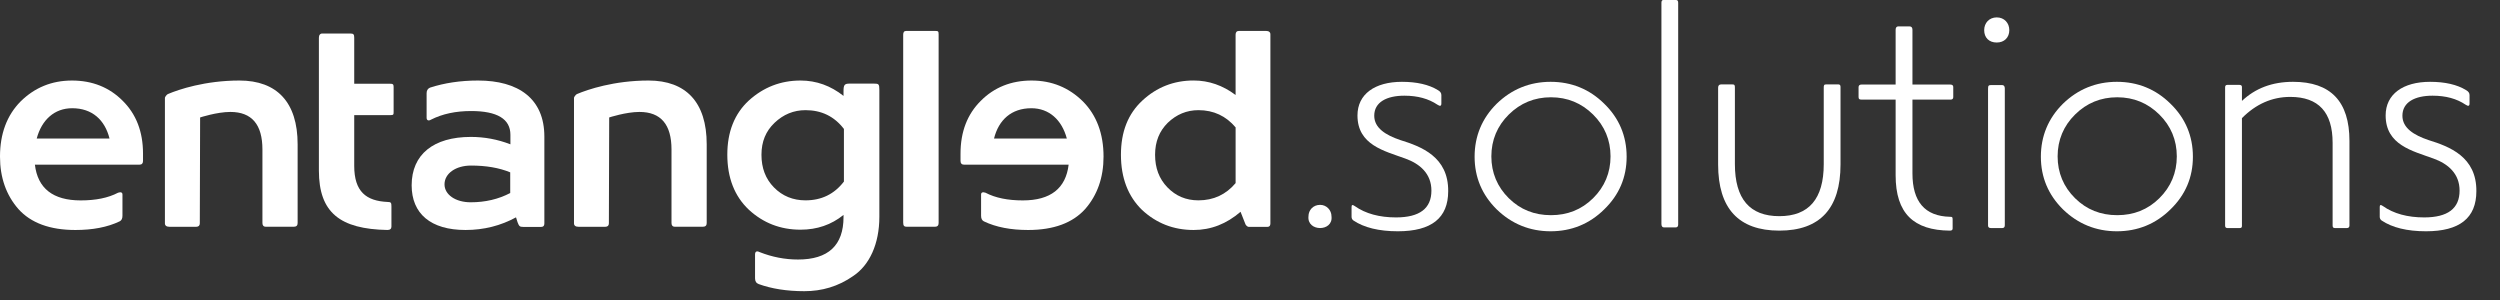
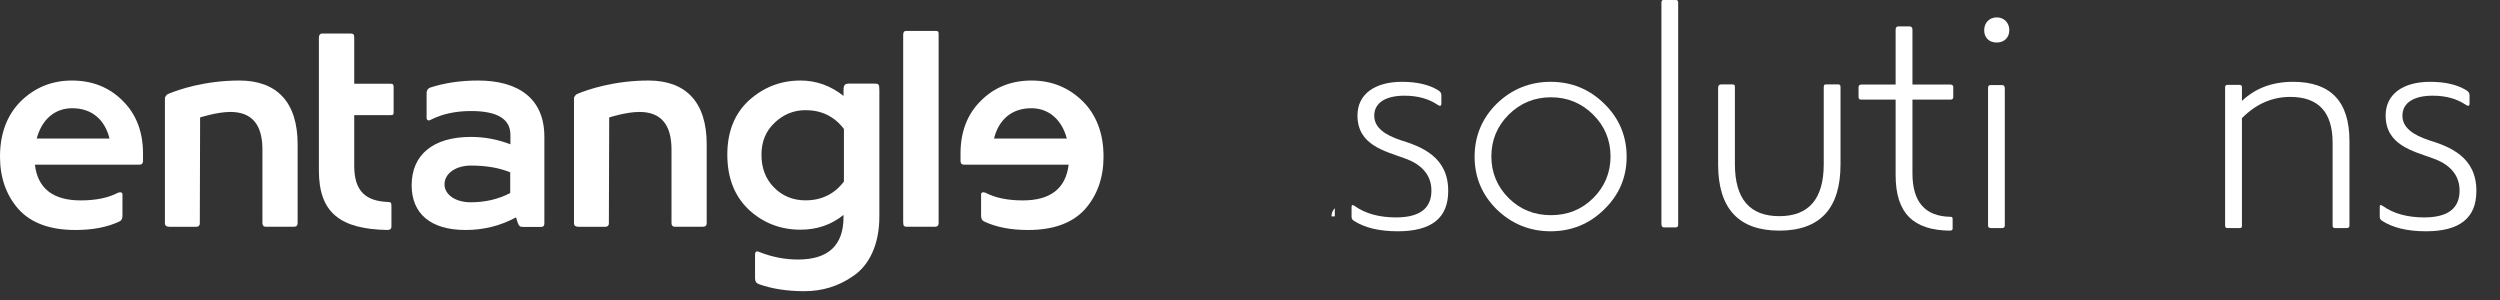
<svg xmlns="http://www.w3.org/2000/svg" width="100%" height="100%" viewBox="0 0 4162 500" version="1.1" xml:space="preserve" style="fill-rule:evenodd;clip-rule:evenodd;stroke-linejoin:round;stroke-miterlimit:2;">
  <rect x="0" y="0" width="4162" height="500" fill="#333333" stroke="none" />
  <rect id="logo-entangled-solutions-white" x="0" y="0" width="4162" height="500" style="fill:none;" />
  <clipPath id="_clip1">
    <rect x="0" y="0" width="4162" height="500" />
  </clipPath>
  <g clip-path="url(#_clip1)">
    <g>
      <clipPath id="_clip2">
        <path d="M398.517,134.063c62.741,0 96.975,36.391 96.975,106.083l0,131.217c0,4.108 -2.071,6.154 -6.734,6.154l-46.171,0c-3.62,0 -5.691,-2.046 -5.691,-6.154l0,-122.488c0,-41.521 -17.638,-62.529 -53.425,-62.529c-22.296,0 -50.313,9.183 -50.313,9.183l-0.516,176.346c0,3.596 -2.075,5.642 -5.713,5.642l-45.108,0c-4.675,0 -7.263,-2.046 -7.263,-5.642l0,-209.029c0,-0.608 1.917,-4.979 5.459,-6.475c17.045,-7.221 61.258,-22.308 118.5,-22.308Z" />
      </clipPath>
      <g clip-path="url(#_clip2)">
        <rect x="269.196" y="128.7" width="231.658" height="254.179" style="fill:#fff;fill-rule:nonzero;" />
      </g>
      <clipPath id="_clip3">
        <path d="M1079.55,134.063c62.742,0 96.971,36.391 96.971,106.083l0,131.217c0,4.108 -2.071,6.154 -6.729,6.154l-46.171,0c-3.625,0 -5.696,-2.046 -5.696,-6.154l0,-122.488c0,-41.521 -17.633,-62.529 -53.425,-62.529c-22.292,0 -50.308,9.183 -50.308,9.183l-0.521,176.346c0,3.596 -2.071,5.642 -5.709,5.642l-45.108,0c-4.675,0 -7.262,-2.046 -7.262,-5.642l0,-209.029c0,-0.608 1.916,-4.979 5.458,-6.475c17.046,-7.221 61.258,-22.308 118.5,-22.308Z" />
      </clipPath>
      <g clip-path="url(#_clip3)">
        <rect x="950.225" y="128.7" width="231.663" height="254.179" style="fill:#fff;fill-rule:nonzero;" />
      </g>
      <clipPath id="_clip4">
        <path d="M530.883,62.95c0,-4.621 2.096,-7.179 5.734,-7.179l46.325,0c5.729,0 6.771,1.533 6.771,7.179l0,76.446l58.812,0c5.208,0 6.767,0.525 6.767,5.133l0,41.525c0,4.604 0,5.629 -5.717,5.629l-59.862,0l0,84.58c0,42.55 19.775,58.429 55.691,59.962c5.717,0 6.25,1.55 6.25,7.688l0,33.325c0,3.579 -2.079,5.641 -6.771,5.641c-78.587,-1.537 -114,-28.7 -114,-98.925l0,-221.004Z" />
      </clipPath>
      <g clip-path="url(#_clip4)">
        <rect x="525.521" y="50.408" width="135.133" height="337.833" style="fill:#fff;fill-rule:nonzero;" />
      </g>
      <clipPath id="_clip5">
        <path d="M783.558,336.763c24.375,0 46.142,-5.13 65.855,-15.405l0,-34.429c-18.676,-7.708 -40.446,-11.3 -65.338,-11.3c-24.888,0 -44.054,12.842 -44.054,31.338c0,16.941 18.129,29.796 43.537,29.796Zm75.509,25.075c-25.417,13.858 -53.417,21.041 -84.025,21.041c-58.075,0 -89.717,-27.204 -89.717,-74.396c0,-51.304 36.3,-80.545 98.533,-80.545c22.825,0 44.6,4.112 65.875,12.308l0,-15.908c0,-26.15 -21.791,-39.496 -65.358,-39.496c-25.396,0 -47.704,4.625 -66.892,14.371c-4.158,2.562 -7.262,1.024 -7.262,-3.075l0,-41.046c0,-4.609 2.071,-7.7 5.708,-9.234c23.846,-7.695 50.296,-11.795 79.867,-11.795c66.896,0 110.458,29.75 110.458,93.362l0,144.671c0,3.6 -1.55,5.65 -5.191,5.65l-30.075,0c-5.709,0 -6.742,-1.029 -9.334,-7.7l-2.587,-8.208Z" />
      </clipPath>
      <g clip-path="url(#_clip5)">
        <rect x="679.963" y="128.7" width="231.654" height="259.542" style="fill:#fff;fill-rule:nonzero;" />
      </g>
      <clipPath id="_clip6">
        <path d="M1404.96,302.279l0,-87.629c-16.121,-21.008 -37.438,-31.254 -63.959,-31.254c-19.758,0 -36.921,7.162 -51.483,21.008c-14.554,13.825 -21.838,31.263 -21.838,53.279c0,22.042 6.763,39.992 20.796,54.33c14.046,14.341 31.729,21.533 52.525,21.533c26.521,0 47.838,-10.263 63.959,-31.267Zm-0.667,55.517c-20.225,16.387 -44.088,24.579 -71.575,24.579c-33.717,0 -62.242,-11.275 -86.092,-33.279c-23.846,-22.521 -35.787,-53.25 -35.787,-91.658c0,-37.867 11.941,-68.071 35.787,-90.092c24.383,-22.025 52.892,-33.283 86.092,-33.283c26.45,0 50.317,8.704 71.575,25.6l0,-7.684c0,-10.746 1.558,-12.804 10.371,-12.804l39.933,0c8.3,0 9.35,0.525 9.35,10.763l0,210.925c0,45.579 -16.6,80.395 -43.054,98.3c-25.417,17.92 -52.904,25.6 -81.946,25.6c-29.042,0 -54.458,-4.088 -75.721,-11.784c-4.158,-1.521 -6.229,-4.6 -6.229,-9.725l0,-39.416c0,-5.113 2.604,-6.663 7.783,-4.092c20.742,8.179 42.017,12.296 63.78,12.296c50.316,0 75.733,-23.554 75.733,-70.667l0,-3.579Z" />
      </clipPath>
      <g clip-path="url(#_clip6)">
        <rect x="1205.48" y="128.7" width="263.833" height="361.425" style="fill:#fff;fill-rule:nonzero;" />
      </g>
      <clipPath id="_clip7">
        <path d="M1562.62,371.358c0,4.096 -2.084,6.159 -6.267,6.159l-46.462,0c-4.692,0 -6.259,-1.538 -6.259,-7.179l0,-312.7c0,-4.096 1.567,-6.159 5.229,-6.159l47.492,0c5.746,0 6.267,0.529 6.267,6.159l0,313.72Z" />
      </clipPath>
      <g clip-path="url(#_clip7)">
        <rect x="1498.27" y="46.117" width="69.708" height="336.763" style="fill:#fff;fill-rule:nonzero;" />
      </g>
      <clipPath id="_clip8">
-         <path d="M2057.04,304.838l0,-92.746c-15.974,-18.963 -36.612,-28.696 -61.87,-28.696c-19.592,0 -36.613,7.162 -51.054,21.008c-13.934,13.825 -21.138,31.263 -21.138,53.279c0,22.042 6.704,39.975 20.621,54.33c13.917,14.341 30.933,21.533 51.571,21.533c25.258,0 45.896,-9.738 61.87,-28.708Zm-0.033,-146.709l0,-100.5c0,-4.1 2.063,-6.15 5.696,-6.15l45.004,0c4.646,0 7.246,2.05 7.246,5.638l0,314.975c0,3.6 -1.55,5.65 -5.179,5.65l-30.517,0c-2.067,0 -4.146,-1.538 -5.696,-4.1l-8.279,-21.046c-23.271,20.008 -49.137,30.283 -78.104,30.283c-33.629,0 -62.079,-11.3 -85.879,-33.358c-23.284,-22.567 -35.163,-53.363 -35.163,-91.858c0,-38.467 11.879,-68.225 35.692,-90.296c23.788,-22.075 52.242,-33.359 85.35,-33.359c25.337,0 48.621,8.213 69.829,24.121Z" />
-       </clipPath>
+         </clipPath>
      <g clip-path="url(#_clip8)">
        <rect x="1860.77" y="46.117" width="259.538" height="342.125" style="fill:#fff;fill-rule:nonzero;" />
      </g>
      <clipPath id="_clip9">
        <path d="M61.133,230.588l121.192,0c-7.771,-31.059 -29,-50.409 -62.138,-50.409c-29.533,0 -50.766,19.35 -59.054,50.409Zm176.959,37.379c0,4.1 -2.071,6.146 -5.696,6.146l-174.3,0c4.675,39.5 30.092,59.52 76.258,59.52c24.904,0 45.646,-4.112 62.25,-12.833c4.663,-1.537 7.267,-0.512 7.267,3.088l0,35.387c0,4.625 -1.559,7.696 -4.679,9.233c-20.225,9.746 -45.129,14.371 -73.655,14.371c-42.541,0 -74.179,-11.796 -94.92,-34.887c-20.229,-23.079 -30.617,-52.321 -30.617,-87.209c0,-37.962 11.412,-68.754 34.242,-91.845c23.35,-23.08 51.875,-34.875 85.6,-34.875c33.704,0 62.233,11.283 84.545,33.85c22.301,22.07 33.705,51.308 33.705,87.733l0,12.321Z" />
      </clipPath>
      <g clip-path="url(#_clip9)">
        <rect x="-5.358" y="128.7" width="248.812" height="259.542" style="fill:#fff;fill-rule:nonzero;" />
      </g>
      <clipPath id="_clip10">
        <path d="M1717,180.179c-33.146,0 -54.375,19.35 -62.146,50.409l121.192,0c-8.3,-31.059 -29.53,-50.409 -59.046,-50.409Zm-117.913,75.467c0,-36.425 11.421,-65.663 33.704,-87.733c22.317,-22.567 50.846,-33.85 84.563,-33.85c33.725,0 62.238,11.795 85.583,34.875c22.834,23.091 34.242,53.883 34.242,91.829c0,34.904 -10.371,64.146 -30.6,87.225c-20.758,23.091 -52.396,34.887 -94.933,34.887c-28.53,0 -53.434,-4.625 -73.659,-14.371c-3.108,-1.537 -4.675,-4.608 -4.675,-9.233l0,-35.387c0,-3.6 2.604,-4.625 7.279,-3.088c16.601,8.721 37.346,12.833 62.234,12.833c46.166,0 71.587,-20.02 76.25,-59.52l-174.292,0c-3.625,0 -5.696,-2.046 -5.696,-6.146l0,-12.321Z" />
      </clipPath>
      <g clip-path="url(#_clip10)">
        <rect x="1593.72" y="128.7" width="248.817" height="259.542" style="fill:#fff;fill-rule:nonzero;" />
      </g>
      <clipPath id="_clip11">
-         <path d="M2216.68,360.225c3.071,25.917 -40.912,25.917 -38.346,0c0,-10.354 7.667,-19.175 19.43,-19.175c10.729,0 18.916,8.821 18.916,19.175Z" />
+         <path d="M2216.68,360.225c0,-10.354 7.667,-19.175 19.43,-19.175c10.729,0 18.916,8.821 18.916,19.175Z" />
      </clipPath>
      <g clip-path="url(#_clip11)">
        <rect x="2172.87" y="335.692" width="49.329" height="49.333" style="fill:#fff;fill-rule:nonzero;" />
      </g>
      <clipPath id="_clip12">
        <path d="M2287.84,192.646c0,20.517 19.138,32.321 43.455,40.533c34.666,10.779 80.191,27.692 79.658,85.171c0,44.621 -27.933,66.675 -83.804,66.675c-31.542,0 -56.375,-6.15 -73.95,-17.954c-2.079,-1.538 -3.113,-3.575 -3.113,-6.15l0,-16.417c0,-3.587 1.55,-4.1 5.167,-1.537c18.117,12.829 41.387,18.979 68.808,18.979c39.305,0 58.959,-14.879 58.959,-44.621c0,-28.233 -19.138,-44.637 -43.442,-53.362c-35.171,-12.83 -79.658,-22.58 -79.658,-71.83c0,-35.395 28.954,-55.925 73.958,-55.925c24.838,0 45.021,4.625 60.004,13.854c3.638,2.051 5.704,4.625 5.704,8.213l0,13.854c0,4.613 -2.066,5.125 -6.721,2.05c-14.499,-9.754 -32.604,-14.879 -54.837,-14.879c-29.5,0 -50.188,10.779 -50.188,33.346Z" />
      </clipPath>
      <g clip-path="url(#_clip12)">
        <rect x="2244.72" y="130.846" width="171.596" height="259.542" style="fill:#fff;fill-rule:nonzero;" />
      </g>
      <clipPath id="_clip13">
        <path d="M2482.81,260.333c0,27.167 9.859,50.746 29.076,69.705c19.216,18.958 42.595,28.175 70.129,28.175c27.516,0 50.904,-9.217 70.116,-28.175c19.213,-18.959 29.088,-42.538 29.088,-69.705c0,-27.145 -9.875,-50.729 -29.088,-69.687c-19.212,-18.971 -42.6,-28.7 -70.116,-28.7c-27.534,0 -50.913,9.729 -70.129,28.7c-19.217,18.958 -29.076,42.542 -29.076,69.687Zm8.938,-87.704c24.883,-24.108 54.983,-36.421 89.729,-36.421c34.75,0 64.833,12.313 89.204,36.421c24.9,24.117 37.35,53.888 37.35,88.242c0,34.371 -12.45,63.629 -37.35,87.733c-24.371,24.104 -54.454,36.421 -89.204,36.421c-34.746,0 -64.846,-12.317 -89.729,-36.421c-24.371,-24.104 -36.821,-53.362 -36.821,-87.733c0,-34.354 12.45,-64.125 36.821,-88.242Z" />
      </clipPath>
      <g clip-path="url(#_clip13)">
        <rect x="2449.57" y="130.846" width="263.829" height="259.542" style="fill:#fff;fill-rule:nonzero;" />
      </g>
      <clipPath id="_clip14">
        <path d="M2793.83,373.988c0,3.07 -1.546,4.604 -4.125,4.604l-19.616,0c-2.596,0 -4.146,-2.034 -4.146,-5.625l0,-368.367c0,-3.062 1.033,-4.6 3.108,-4.6l21.171,0c2.579,0 3.608,1.538 3.608,4.6l0,369.388Z" />
      </clipPath>
      <g clip-path="url(#_clip14)">
        <rect x="2760.58" y="-5.362" width="38.613" height="389.312" style="fill:#fff;fill-rule:nonzero;" />
      </g>
      <clipPath id="_clip15">
        <path d="M2860.33,146.129c0,-3.583 1.55,-5.633 5.167,-5.633l18.1,0c4.146,0 4.662,1.025 4.662,5.633l0,127.113c0,57.937 24.817,86.629 73.95,86.629c49.13,0 73.963,-28.692 73.963,-86.629l0,-127.113c0,-4.608 0.516,-5.633 4.662,-5.633l19.65,0c2.584,0 3.617,1.537 3.617,4.1l0,129.158c0,73.3 -34.146,110.196 -101.892,110.196c-67.75,0 -101.879,-36.896 -101.879,-110.196l0,-127.625Z" />
      </clipPath>
      <g clip-path="url(#_clip15)">
        <rect x="2854.97" y="135.133" width="214.496" height="254.179" style="fill:#fff;fill-rule:nonzero;" />
      </g>
      <clipPath id="_clip16">
        <path d="M3250.75,380.371c0,2.571 -1.554,3.579 -4.663,3.579c-60.162,-0.496 -90.241,-28.658 -90.241,-92.146l0,-125.971l-56.521,0c-4.158,0 -5.196,-1.02 -5.196,-4.616l0,-15.871c0,-3.071 1.554,-4.604 5.196,-4.604l56.521,0l0,-91.142c0,-3.579 1.554,-5.625 4.158,-5.625l19.184,0c3.095,0 4.662,2.046 4.662,5.625l0,91.142l62.754,0c3.629,0 5.184,1.533 5.184,4.091l0,16.909c0,2.558 -1.555,4.091 -4.163,4.091l-63.775,0l0,122.884c0,47.108 20.746,71.179 62.237,72.2c4.146,0 4.663,0.512 4.663,5.116l0,14.338Z" />
      </clipPath>
      <g clip-path="url(#_clip16)">
        <rect x="3088.77" y="38.608" width="168.379" height="350.704" style="fill:#fff;fill-rule:nonzero;" />
      </g>
      <clipPath id="_clip17">
        <path d="M3337.59,375.058c0,3.067 -1.55,4.605 -4.133,4.605l-19.108,0c-3.1,0 -4.646,-1.538 -4.646,-4.092l0,-227.863c0,-5.641 1.029,-6.137 6.708,-6.137l16.53,0c3.099,0 4.649,2.046 4.649,5.629l0,227.858Zm-13.408,-304.27c-13.079,0 -20.916,-8.255 -20.916,-20.65c0,-11.88 8.362,-21.18 20.916,-21.18c12.554,0 20.913,9.3 20.913,21.18c0,12.395 -8.359,20.65 -20.913,20.65Z" />
      </clipPath>
      <g clip-path="url(#_clip17)">
        <rect x="3297.9" y="23.596" width="52.554" height="361.429" style="fill:#fff;fill-rule:nonzero;" />
      </g>
      <clipPath id="_clip18">
        <path d="M3425.53,260.333c0,27.167 9.858,50.746 29.075,69.705c19.217,18.958 42.596,28.175 70.129,28.175c27.534,0 50.9,-9.217 70.117,-28.175c19.212,-18.959 29.087,-42.538 29.087,-69.705c0,-27.145 -9.875,-50.729 -29.087,-69.687c-19.217,-18.971 -42.583,-28.7 -70.117,-28.7c-27.533,0 -50.912,9.729 -70.129,28.7c-19.217,18.958 -29.075,42.542 -29.075,69.687Zm8.938,-87.704c24.883,-24.108 54.983,-36.421 89.729,-36.421c34.75,0 64.833,12.313 89.204,36.421c24.9,24.117 37.35,53.888 37.35,88.242c0,34.371 -12.45,63.629 -37.35,87.733c-24.371,24.104 -54.454,36.421 -89.204,36.421c-34.746,0 -64.846,-12.317 -89.729,-36.421c-24.375,-24.104 -36.821,-53.362 -36.821,-87.733c0,-34.354 12.446,-64.125 36.821,-88.242Z" />
      </clipPath>
      <g clip-path="url(#_clip18)">
-         <rect x="3392.28" y="130.846" width="263.829" height="259.542" style="fill:#fff;fill-rule:nonzero;" />
-       </g>
+         </g>
      <clipPath id="_clip19">
        <path d="M3732.39,167.983c22.316,-21.02 50.321,-31.775 85.075,-31.775c62.787,0 93.9,32.8 93.9,98.405l0,140.966c0,2.546 -1.555,4.084 -4.146,4.084l-20.229,0c-2.592,0 -3.646,-1.538 -3.646,-4.084l0,-137.879c0,-50.754 -23.333,-76.371 -70.546,-76.371c-30.087,0 -57.071,11.775 -80.408,35.359l0,179.404c0,2.546 -1.034,3.571 -3.642,3.571l-20.733,0c-2.604,0 -3.642,-1.538 -3.642,-4.084l0,-230.154c0,-2.562 1.038,-4.096 3.642,-4.096l20.229,0c2.591,0 4.146,1.021 4.146,3.583l0,23.071Z" />
      </clipPath>
      <g clip-path="url(#_clip19)">
        <rect x="3699.01" y="130.846" width="217.717" height="254.179" style="fill:#fff;fill-rule:nonzero;" />
      </g>
      <clipPath id="_clip20">
        <path d="M3999.53,192.646c0,20.517 19.138,32.321 43.458,40.533c34.667,10.779 80.188,27.692 79.659,85.171c0,44.621 -27.938,66.675 -83.809,66.675c-31.541,0 -56.375,-6.15 -73.95,-17.954c-2.079,-1.538 -3.112,-3.575 -3.112,-6.15l0,-16.417c0,-3.587 1.55,-4.1 5.171,-1.537c18.112,12.829 41.383,18.979 68.804,18.979c39.304,0 58.958,-14.879 58.958,-44.621c0,-28.233 -19.137,-44.637 -43.437,-53.362c-35.175,-12.83 -79.659,-22.58 -79.659,-71.83c0,-35.395 28.955,-55.925 73.959,-55.925c24.837,0 45.016,4.625 60.004,13.854c3.633,2.051 5.7,4.625 5.7,8.213l0,13.854c0,4.613 -2.067,5.125 -6.717,2.05c-14.504,-9.754 -32.604,-14.879 -54.841,-14.879c-29.496,0 -50.188,10.779 -50.188,33.346Z" />
      </clipPath>
      <g clip-path="url(#_clip20)">
        <rect x="3956.41" y="130.846" width="171.6" height="259.542" style="fill:#fff;fill-rule:nonzero;" />
      </g>
    </g>
  </g>
</svg>